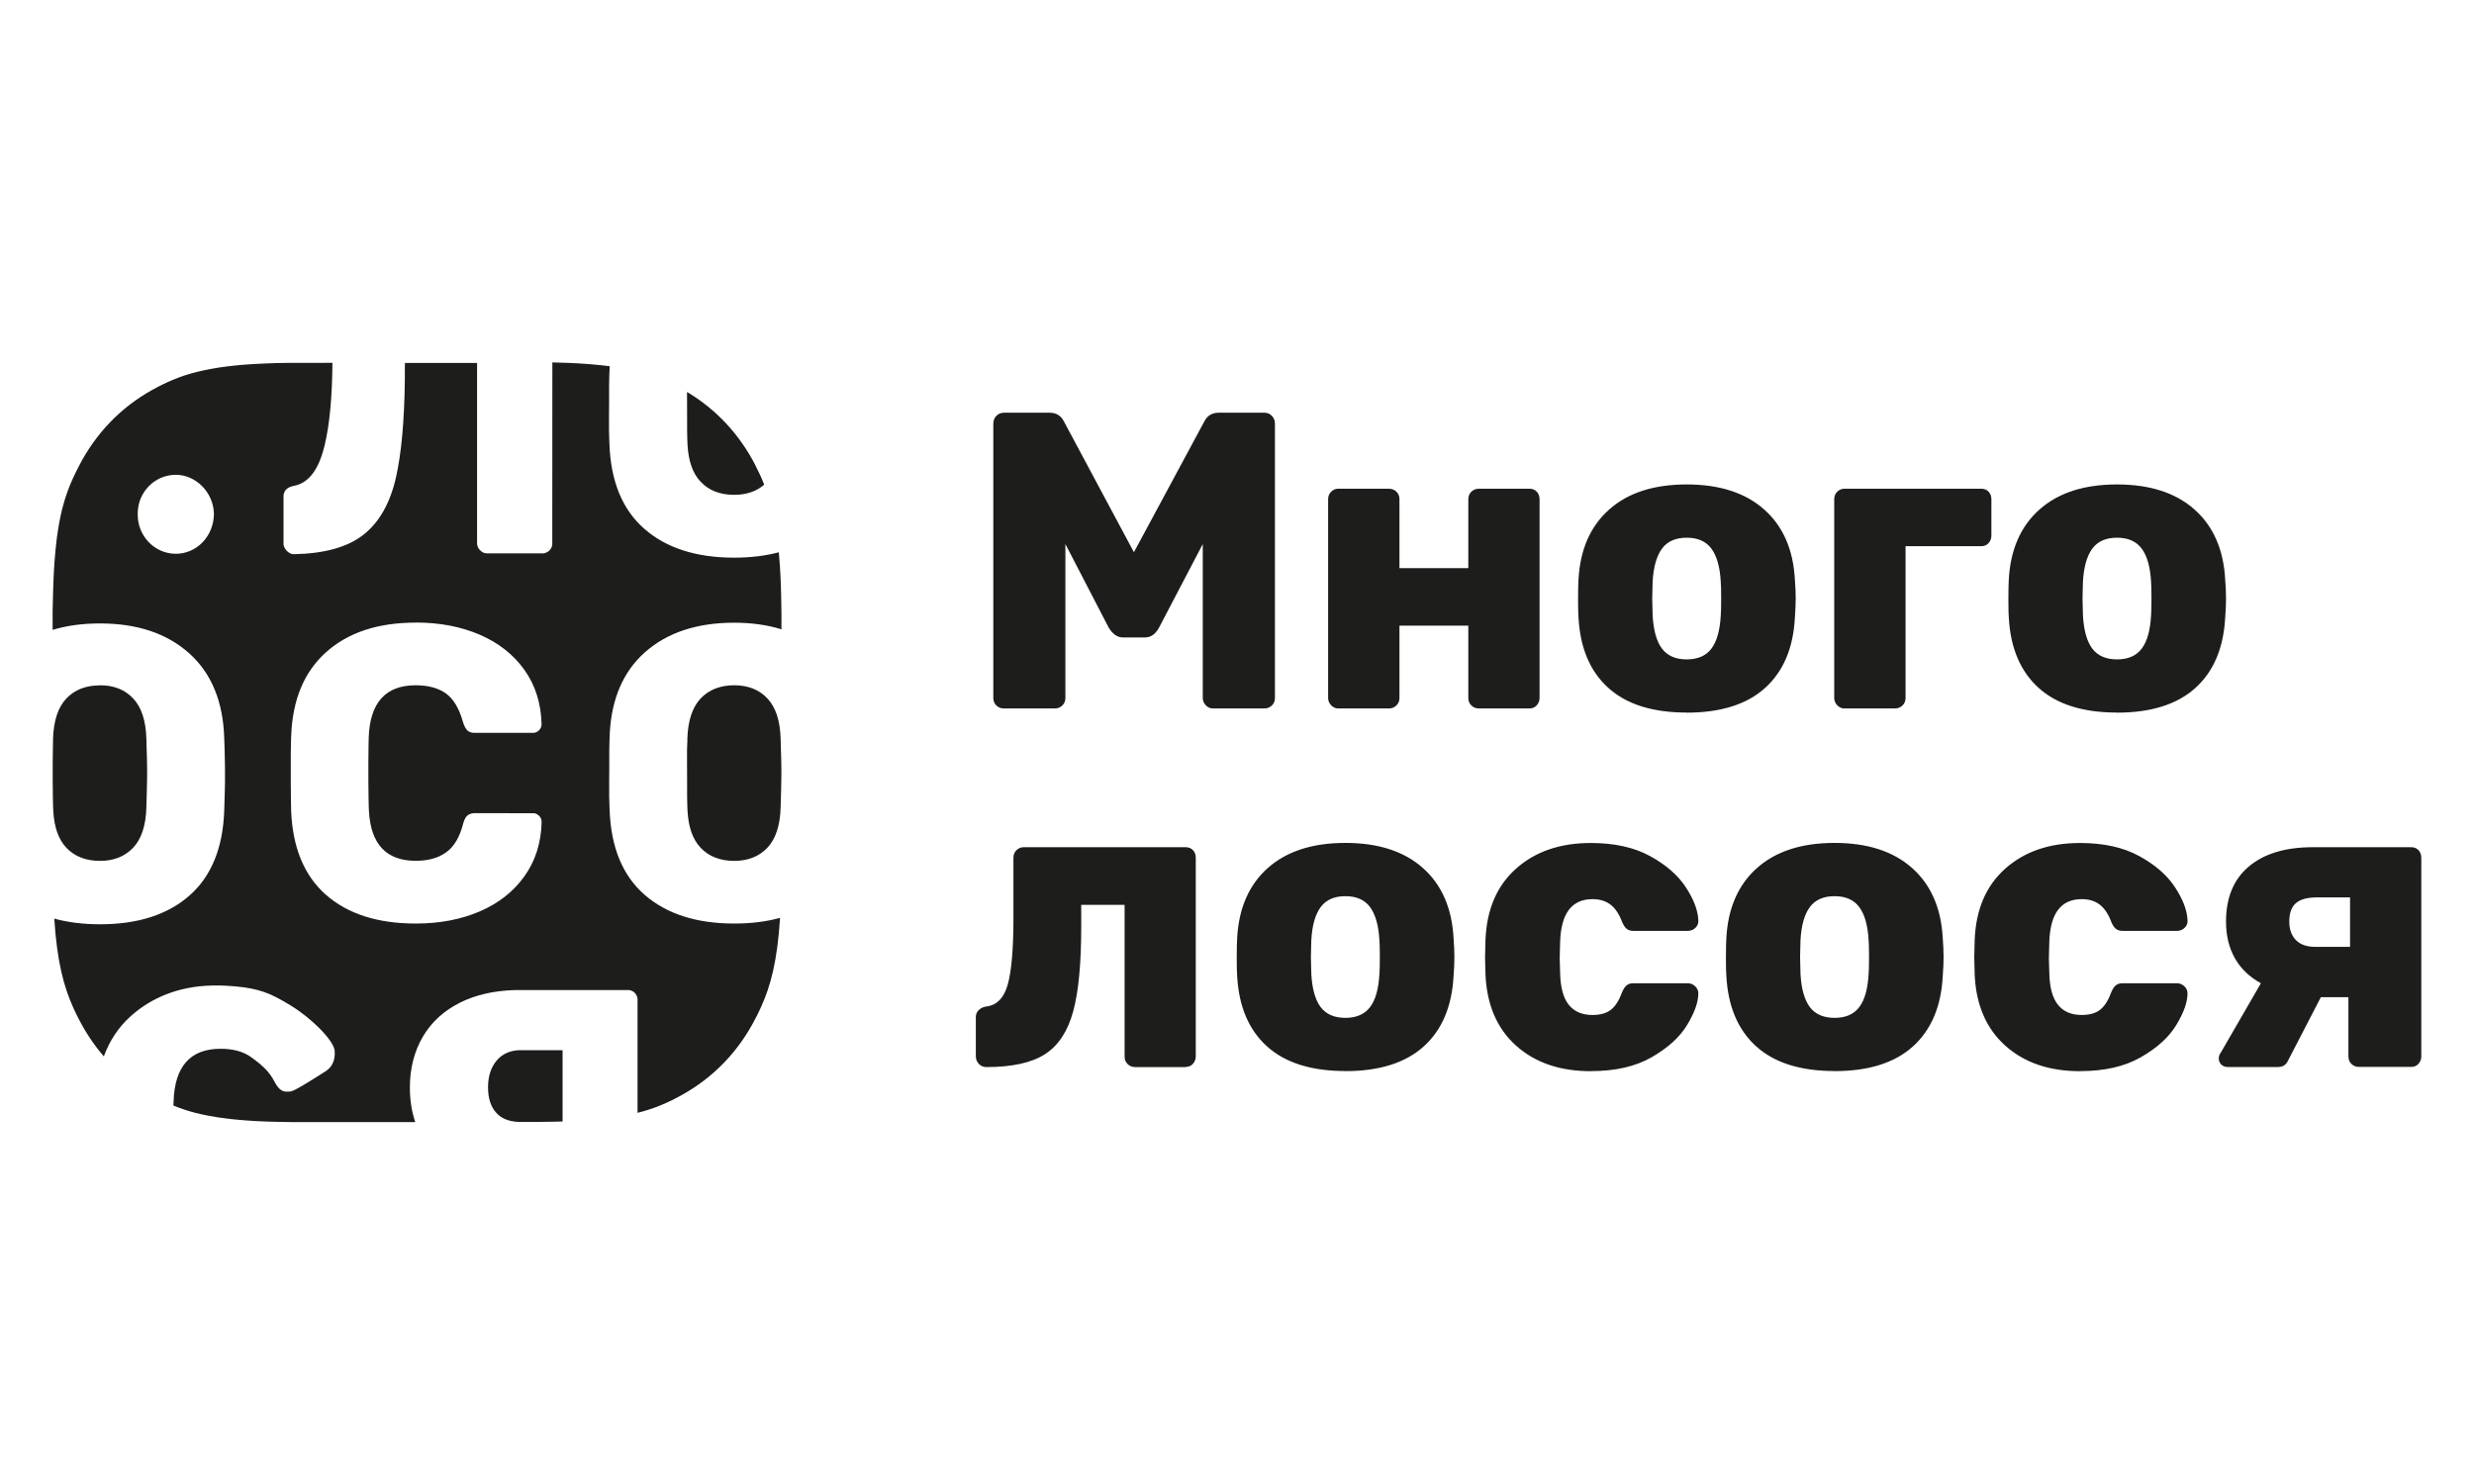
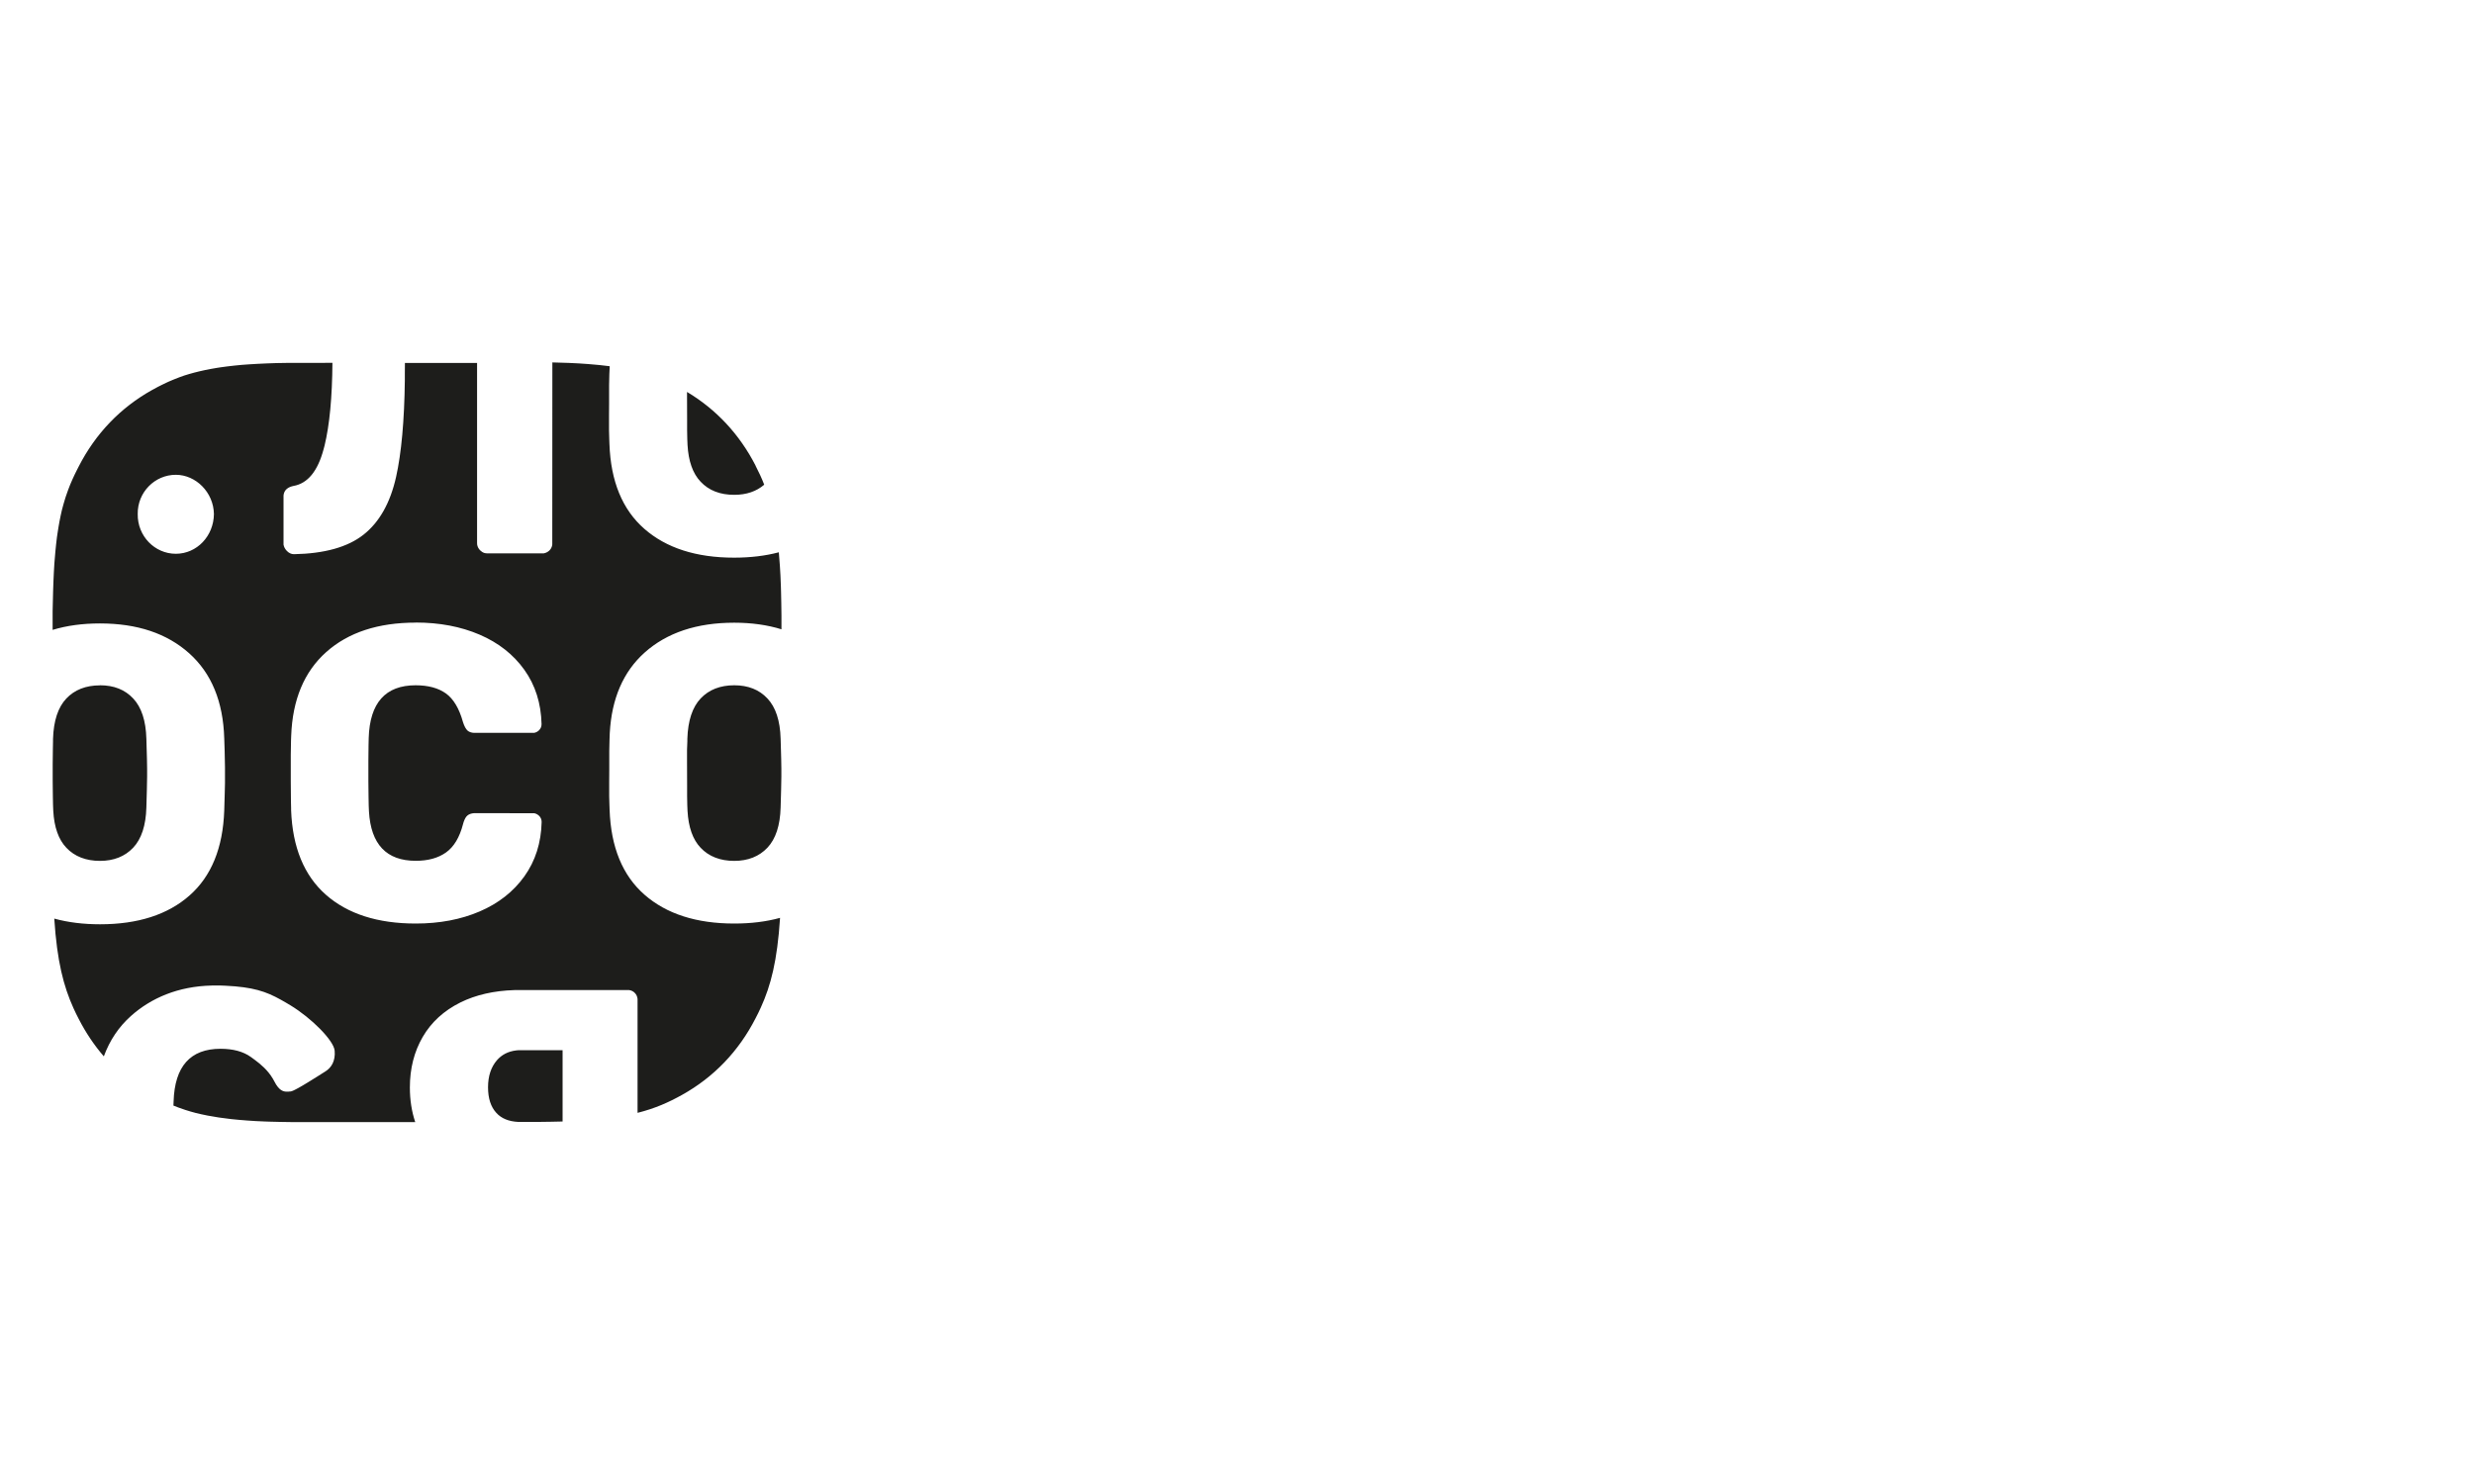
<svg xmlns="http://www.w3.org/2000/svg" id="Ebene_1" data-name="Ebene 1" viewBox="0 0 300 180">
  <defs>
    <style> .cls-1 { fill: none; } .cls-2, .cls-3 { fill: #1d1d1b; } .cls-3 { fill-rule: evenodd; } </style>
  </defs>
  <rect class="cls-1" width="300" height="180" />
  <g>
    <path class="cls-3" d="M57.85,43.92v21.93s.01,.2,.01,.2c.04,.26,.16,.49,.35,.69,.16,.16,.33,.27,.52,.33l.14,.03,.19,.02h6.87c.27-.05,.5-.17,.69-.35,.16-.16,.27-.35,.32-.56l.03-.17v-.18s.01-21.9,.01-21.9l.69,.02,1.31,.04,1.23,.06,1.15,.08c.93,.07,1.78,.16,2.57,.26v.11s-.04,.83-.04,.83l-.03,1.36v2.25s-.01,1.46-.01,1.46v1.78s.03,1.06,.03,1.06l.02,.58c.16,4.53,1.57,7.96,4.23,10.29,2.66,2.33,6.29,3.5,10.89,3.5,1.99,0,3.8-.22,5.42-.65,.05,.53,.09,1.08,.13,1.65l.07,1.19,.05,1.27c0,.22,.01,.44,.02,.67l.03,1.4c0,.48,.01,.98,.02,1.49v1.67c-1.71-.53-3.62-.8-5.73-.8-4.54,0-8.16,1.21-10.86,3.62-2.59,2.32-4,5.57-4.23,9.76l-.03,.83-.03,1.36v2.25s-.01,1.46-.01,1.46v1.78s.03,1.06,.03,1.06l.02,.58c.16,4.53,1.57,7.96,4.23,10.29,2.66,2.33,6.29,3.5,10.89,3.5,2.04,0,3.89-.23,5.55-.69-.34,5.23-1.12,8.21-2.33,10.87l-.31,.66-.33,.65c-2.05,4.01-5.07,7.15-8.91,9.29-1.63,.91-3.26,1.64-5.4,2.18v-13.63s0-.18,0-.18c-.03-.29-.14-.54-.33-.73-.15-.16-.33-.26-.54-.32l-.16-.03h-.17s-13.08,0-13.08,0h-.64c-2.52,.08-4.7,.58-6.56,1.5-2.01,1-3.53,2.39-4.57,4.18-1.04,1.79-1.56,3.84-1.56,6.13,0,1.52,.22,2.92,.65,4.2h-13.76c-.47,0-.92,0-1.37,0l-1.29-.02-1.22-.03c-.2,0-.39-.01-.58-.02l-1.12-.05-1.05-.07c-.34-.02-.67-.05-.99-.08l-.93-.09c-1.06-.12-2.01-.26-2.88-.43l-.72-.15-.69-.16c-.22-.06-.44-.12-.65-.18l-.62-.19c-.31-.1-.6-.2-.89-.31l-.56-.22,.02-.5c.13-4.26,2.03-6.39,5.69-6.39,1.52,0,2.75,.33,3.67,.99l.48,.35c.74,.55,1.57,1.24,2.19,2.28l.2,.36c.55,1.08,1.07,1.22,1.49,1.22h.19s.17-.02,.17-.02c.03,0,.05,0,.08,0,.05,0,.15-.03,.28-.08l.22-.1,.44-.23,.56-.32,.68-.41,1.11-.69,.98-.62c.69-.44,1.21-1.24,1.1-2.5-.12-1.26-2.84-3.97-5.36-5.5l-.59-.35-.56-.32c-1.83-1.02-3.39-1.55-6.75-1.71l-.52-.02h-.57s-.56,0-.56,0c-4.05,.09-7.34,1.5-9.79,3.69-1.48,1.32-2.58,2.96-3.29,4.9-1.17-1.35-2.19-2.87-3.04-4.53l-.33-.65-.31-.66c-1.2-2.66-1.99-5.64-2.33-10.87,1.66,.46,3.51,.69,5.55,.69,4.6,0,8.22-1.17,10.86-3.5,2.64-2.33,4.04-5.76,4.2-10.29l.06-2.06,.03-1.27v-1.03s0-.91,0-.91l-.04-2-.05-1.49c-.13-4.46-1.55-7.9-4.25-10.32-2.71-2.42-6.31-3.62-10.82-3.62-2.11,0-4.02,.26-5.74,.78v-2.24s.03-1.29,.03-1.29l.03-1.22,.04-1.15,.05-1.09,.06-1.03c.01-.17,.02-.33,.04-.49l.08-.95,.09-.9,.1-.85c.02-.14,.04-.27,.06-.41l.12-.78c.04-.25,.09-.5,.13-.74l.14-.7,.15-.67,.17-.64c.03-.1,.06-.21,.09-.31l.18-.6c.03-.1,.06-.2,.1-.29l.2-.57,.21-.55c.04-.09,.07-.18,.11-.27l.23-.53,.24-.52,.25-.51,.26-.51c2.05-4.01,5.07-7.15,8.91-9.29l.74-.4,.5-.25,.5-.24c.08-.04,.17-.08,.26-.12l.52-.22c.09-.04,.18-.07,.27-.11l.54-.21,.56-.2c.19-.06,.39-.12,.59-.18l.61-.17,.64-.16,.67-.15c.23-.05,.47-.09,.71-.14l.75-.13c.13-.02,.26-.04,.39-.06l.81-.11,.86-.1,.91-.09,.96-.07,1.02-.06,1.08-.05,1.14-.04,1.2-.02h1.27s4.36-.01,4.36-.01c-.03,4.2-.35,7.54-.95,10.02l-.12,.45c-.71,2.67-1.93,4.16-3.65,4.46-.67,.14-1.06,.46-1.18,.97l-.03,.18v.17s0,5.63,0,5.63v.17c.05,.27,.17,.52,.39,.75,.26,.27,.55,.41,.87,.41,3.69-.07,6.51-.85,8.43-2.36s3.25-3.84,3.96-7.02c.64-2.87,1-6.78,1.06-11.73v-.84s.01-1.25,.01-1.25h8.75Zm10.37,83.46v8.65s-1.4,.03-1.4,.03l-1.49,.02h-2.51c-1.14-.06-2.01-.42-2.62-1.08-.68-.73-1.02-1.77-1.02-3.12s.36-2.44,1.07-3.27c.59-.68,1.36-1.08,2.33-1.2l.33-.03h.31s5.01,0,5.01,0Zm-17.8-51.86c-4.57,0-8.19,1.19-10.86,3.57-2.67,2.38-4.09,5.77-4.25,10.16l-.02,.53-.03,1.76v1.35s0,1.84,0,1.84l.02,2.43,.02,.88v.24c.17,4.49,1.57,7.91,4.21,10.24,2.64,2.33,6.28,3.5,10.91,3.5,2.88,0,5.47-.49,7.75-1.47,2.28-.98,4.09-2.4,5.42-4.26,1.33-1.86,2.03-4.06,2.09-6.59,0-.3-.11-.56-.32-.76-.13-.12-.27-.21-.42-.26l-.16-.04h-.17s-6.9-.01-6.9-.01h-.22c-.35,.03-.61,.12-.8,.28-.19,.15-.34,.42-.47,.8l-.07,.24c-.42,1.62-1.11,2.77-2.07,3.45-.96,.68-2.18,1.01-3.67,1.01-3.55,0-5.44-2-5.67-5.99l-.03-.7-.02-1.1-.02-1.86v-2.48s.02-1.91,.02-1.91l.02-.86c.13-4.26,2.03-6.39,5.69-6.39,1.52,0,2.75,.33,3.67,.99,.92,.66,1.61,1.82,2.07,3.47,.16,.51,.35,.85,.56,1.04,.14,.12,.34,.21,.58,.25l.2,.02h.22s6.9,0,6.9,0h.17c.22-.04,.41-.14,.58-.3,.21-.2,.32-.46,.32-.76-.06-2.53-.76-4.73-2.09-6.59-1.33-1.86-3.14-3.28-5.42-4.26-2.28-.98-4.87-1.47-7.75-1.47Zm38.61,7.6c1.69,0,3.03,.53,4.03,1.6,1,1.06,1.54,2.69,1.6,4.89l.07,2.45,.02,1.19v.94l-.03,1.58-.06,2.16c-.06,2.2-.6,3.83-1.6,4.89s-2.35,1.6-4.03,1.6-3.08-.53-4.08-1.6c-.94-.99-1.47-2.48-1.58-4.46l-.03-.74-.02-1.07v-1.3s-.01-3.03-.01-3.03v-1.27s.04-1.04,.04-1.04v-.3c.07-2.2,.61-3.83,1.61-4.89,1-1.06,2.37-1.6,4.08-1.6Zm-76.91,0c1.69,0,3.03,.53,4.03,1.6,1,1.06,1.54,2.69,1.6,4.89l.07,2.45,.02,1.19v.94l-.03,1.58-.06,2.16c-.06,2.2-.6,3.83-1.6,4.89-1,1.06-2.35,1.6-4.03,1.6s-3.08-.53-4.08-1.6c-.94-.99-1.47-2.48-1.58-4.46l-.03-.74-.02-1.07-.02-1.78v-2.07l.02-1.74,.02-1.04v-.3c.07-2.2,.61-3.83,1.61-4.89,1-1.06,2.37-1.6,4.08-1.6Zm9.2-25.53c-2.56,0-4.66,2.13-4.62,4.76-.04,2.67,2.06,4.82,4.62,4.82s4.59-2.15,4.62-4.82c-.04-2.63-2.19-4.76-4.62-4.76Zm70.3-1.1c.39,.75,.74,1.5,1.05,2.3-.95,.82-2.17,1.23-3.64,1.23-1.72,0-3.08-.53-4.08-1.6-.94-.99-1.47-2.48-1.58-4.46l-.03-.74-.02-1.07v-1.3s-.01-2.91-.01-2.91c0-.14,0-.27,0-.4,3.56,2.13,6.37,5.15,8.32,8.95Z" />
-     <path class="cls-2" d="M127.91,85.93c.36,0,.66-.12,.91-.36,.25-.24,.37-.55,.37-.92v-18.66l5.26,10.15c.49,.79,1.06,1.18,1.72,1.18h2.65c.72,0,1.29-.39,1.72-1.18l5.31-10.15v18.66c0,.34,.12,.64,.37,.9,.25,.26,.53,.38,.86,.38h6.24c.36,0,.66-.12,.91-.36,.25-.24,.37-.55,.37-.92V51.39c0-.38-.12-.69-.37-.95-.25-.26-.55-.38-.91-.38h-5.55c-.82,0-1.41,.38-1.77,1.13l-8.5,15.79-8.45-15.79c-.36-.75-.95-1.13-1.77-1.13h-5.55c-.36,0-.66,.13-.91,.38-.25,.26-.37,.57-.37,.95v33.26c0,.38,.12,.68,.37,.92,.25,.24,.55,.36,.91,.36h6.19Zm40.51,0c.36,0,.66-.12,.91-.36,.25-.24,.37-.55,.37-.92v-8.76h8.35v8.76c0,.38,.12,.68,.37,.92,.25,.24,.55,.36,.91,.36h6.14c.36,0,.66-.13,.88-.38,.23-.26,.34-.56,.34-.9v-24.09c0-.38-.12-.68-.34-.92s-.52-.36-.88-.36h-6.14c-.36,0-.66,.12-.91,.36-.25,.24-.37,.55-.37,.92v8.35h-8.35v-8.35c0-.38-.12-.68-.37-.92-.25-.24-.55-.36-.91-.36h-6.14c-.33,0-.61,.12-.86,.36-.25,.24-.37,.55-.37,.92v24.09c0,.34,.12,.64,.37,.9,.25,.26,.53,.38,.86,.38h6.14Zm36.11,.51c4.13,0,7.3-1,9.51-3,2.21-2,3.42-4.84,3.61-8.53,.06-.89,.1-1.66,.1-2.31s-.03-1.42-.1-2.31c-.2-3.62-1.43-6.45-3.71-8.48-2.28-2.03-5.41-3.05-9.41-3.05s-7.14,1.02-9.41,3.05c-2.28,2.03-3.51,4.86-3.71,8.48-.03,.44-.05,1.21-.05,2.31v.35c0,.91,.02,1.56,.05,1.95,.2,3.69,1.4,6.53,3.61,8.53,2.21,2,5.38,3,9.51,3Zm0-6.46c-1.34,0-2.34-.44-3-1.31-.65-.87-1.03-2.21-1.13-4.02l-.05-2.05,.05-2.05c.1-1.78,.48-3.11,1.13-4,.66-.89,1.65-1.33,3-1.33s2.34,.44,3,1.33c.66,.89,1.03,2.22,1.13,4,.03,.34,.05,1.03,.05,2.05s-.02,1.71-.05,2.05c-.1,1.81-.47,3.15-1.13,4.02-.65,.87-1.65,1.31-3,1.31Zm25.26,5.95c.36,0,.66-.12,.91-.36s.37-.55,.37-.92v-18.4h9.19c.36,0,.66-.13,.88-.38,.23-.26,.34-.56,.34-.9v-4.41c0-.38-.12-.68-.34-.92s-.52-.36-.88-.36h-16.61c-.33,0-.61,.12-.86,.36-.25,.24-.37,.55-.37,.92v24.09c0,.34,.12,.64,.37,.9,.25,.26,.53,.38,.86,.38h6.14Zm26.92,.51c4.13,0,7.3-1,9.51-3,2.21-2,3.41-4.84,3.61-8.53,.07-.89,.1-1.66,.1-2.31s-.03-1.42-.1-2.31c-.2-3.62-1.43-6.45-3.71-8.48-2.28-2.03-5.41-3.05-9.41-3.05s-7.13,1.02-9.41,3.05c-2.28,2.03-3.51,4.86-3.71,8.48-.03,.44-.05,1.21-.05,2.31v.35c0,.91,.02,1.56,.05,1.95,.2,3.69,1.4,6.53,3.61,8.53,2.21,2,5.38,3,9.51,3Zm0-6.46c-1.34,0-2.34-.44-3-1.31-.65-.87-1.03-2.21-1.13-4.02l-.05-2.05,.05-2.05c.1-1.78,.48-3.11,1.13-4,.66-.89,1.65-1.33,3-1.33s2.34,.44,3,1.33c.66,.89,1.03,2.22,1.13,4,.03,.34,.05,1.03,.05,2.05s-.02,1.71-.05,2.05c-.1,1.81-.47,3.15-1.13,4.02-.65,.87-1.65,1.31-3,1.31Zm-112.93,49.43c.36,0,.66-.13,.88-.38,.23-.26,.34-.56,.34-.9v-24.09c0-.38-.11-.68-.34-.92-.23-.24-.52-.36-.88-.36h-19.66c-.33,0-.61,.12-.86,.36-.25,.24-.37,.55-.37,.92v7.33c0,3.72-.23,6.41-.69,8.05-.46,1.64-1.34,2.53-2.65,2.67-.36,.07-.66,.21-.88,.44-.23,.22-.34,.5-.34,.85v4.72c0,.38,.12,.69,.37,.95,.25,.26,.55,.38,.91,.38,3.11,0,5.48-.52,7.1-1.56,1.62-1.04,2.76-2.77,3.42-5.18,.66-2.41,.98-5.85,.98-10.33v-2.61h5.26v18.4c0,.38,.12,.68,.37,.92,.25,.24,.55,.36,.91,.36h6.14Zm19.36,.51c4.13,0,7.3-1,9.51-3,2.21-2,3.41-4.84,3.61-8.53,.07-.89,.1-1.66,.1-2.31s-.03-1.42-.1-2.31c-.2-3.62-1.43-6.45-3.71-8.48-2.28-2.03-5.41-3.05-9.41-3.05s-7.13,1.02-9.41,3.05c-2.28,2.03-3.51,4.86-3.71,8.48-.03,.44-.05,1.21-.05,2.31v.35c0,.91,.02,1.56,.05,1.95,.2,3.69,1.4,6.53,3.61,8.53,2.21,2,5.38,3,9.51,3Zm0-6.46c-1.34,0-2.34-.44-3-1.31-.65-.87-1.03-2.21-1.13-4.02l-.05-2.05,.05-2.05c.1-1.78,.48-3.11,1.13-4,.66-.89,1.66-1.33,3-1.33s2.34,.44,3,1.33c.65,.89,1.03,2.22,1.13,4,.03,.34,.05,1.03,.05,2.05s-.02,1.71-.05,2.05c-.1,1.81-.47,3.15-1.13,4.02-.66,.87-1.66,1.31-3,1.31Zm29.78,6.46c2.95,0,5.41-.56,7.37-1.69,1.97-1.13,3.4-2.43,4.3-3.92,.9-1.49,1.35-2.76,1.35-3.82,0-.34-.13-.63-.39-.87-.26-.24-.56-.36-.88-.36h-6.59c-.36,0-.64,.09-.84,.26-.2,.17-.38,.44-.54,.82-.36,.99-.81,1.7-1.35,2.13-.54,.43-1.29,.64-2.24,.64-1.28,0-2.24-.42-2.9-1.26-.66-.84-1-2.14-1.03-3.92l-.05-1.69,.05-1.95c.1-3.49,1.41-5.23,3.93-5.23,.88,0,1.61,.22,2.19,.67,.57,.44,1.04,1.14,1.4,2.1,.16,.38,.34,.65,.54,.82s.47,.26,.84,.26h6.59c.36,0,.67-.13,.93-.38,.26-.26,.38-.57,.34-.95-.06-1.2-.57-2.52-1.52-3.97-.95-1.45-2.39-2.71-4.33-3.77-1.93-1.06-4.32-1.59-7.18-1.59-3.73,0-6.76,1.04-9.09,3.13-2.33,2.08-3.55,4.97-3.69,8.66l-.05,2.1,.05,2.05c.16,3.69,1.4,6.57,3.71,8.64,2.31,2.07,5.33,3.1,9.07,3.1Zm29.54,0c4.13,0,7.3-1,9.51-3,2.21-2,3.42-4.84,3.61-8.53,.07-.89,.1-1.66,.1-2.31s-.03-1.42-.1-2.31c-.2-3.62-1.43-6.45-3.71-8.48-2.28-2.03-5.41-3.05-9.41-3.05s-7.13,1.02-9.41,3.05c-2.28,2.03-3.51,4.86-3.71,8.48-.03,.44-.05,1.21-.05,2.31v.35c0,.91,.02,1.56,.05,1.95,.2,3.69,1.4,6.53,3.61,8.53,2.21,2,5.38,3,9.51,3Zm0-6.46c-1.34,0-2.34-.44-3-1.31-.65-.87-1.03-2.21-1.13-4.02l-.05-2.05,.05-2.05c.1-1.78,.47-3.11,1.13-4,.66-.89,1.65-1.33,3-1.33s2.34,.44,3,1.33c.66,.89,1.03,2.22,1.13,4,.03,.34,.05,1.03,.05,2.05s-.02,1.71-.05,2.05c-.1,1.81-.47,3.15-1.13,4.02-.65,.87-1.65,1.31-3,1.31Zm29.78,6.46c2.95,0,5.41-.56,7.37-1.69,1.97-1.13,3.4-2.43,4.3-3.92,.9-1.49,1.35-2.76,1.35-3.82,0-.34-.13-.63-.39-.87-.26-.24-.56-.36-.88-.36h-6.59c-.36,0-.64,.09-.84,.26-.2,.17-.38,.44-.54,.82-.36,.99-.81,1.7-1.35,2.13-.54,.43-1.29,.64-2.24,.64-1.28,0-2.24-.42-2.9-1.26-.66-.84-1-2.14-1.03-3.92l-.05-1.69,.05-1.95c.1-3.49,1.41-5.23,3.93-5.23,.88,0,1.61,.22,2.19,.67,.57,.44,1.04,1.14,1.4,2.1,.16,.38,.34,.65,.54,.82,.2,.17,.47,.26,.84,.26h6.59c.36,0,.67-.13,.93-.38,.26-.26,.38-.57,.34-.95-.06-1.2-.57-2.52-1.52-3.97-.95-1.45-2.39-2.71-4.33-3.77-1.93-1.06-4.32-1.59-7.18-1.59-3.73,0-6.76,1.04-9.09,3.13-2.33,2.08-3.55,4.97-3.69,8.66l-.05,2.1,.05,2.05c.16,3.69,1.4,6.57,3.71,8.64,2.31,2.07,5.33,3.1,9.07,3.1Zm24.08-.51c.52,0,.9-.26,1.13-.77l3.98-7.69h3.34v7.18c0,.38,.12,.68,.37,.92s.55,.36,.91,.36h6.34c.36,0,.66-.13,.88-.38,.23-.26,.34-.56,.34-.9v-24.09c0-.38-.12-.68-.34-.92-.23-.24-.52-.36-.88-.36h-11.94c-3.31,0-5.89,.78-7.74,2.33-1.85,1.55-2.78,3.78-2.78,6.69,0,1.71,.36,3.19,1.08,4.46,.72,1.26,1.77,2.27,3.15,3.02l-4.86,8.41c-.16,.2-.25,.44-.25,.72s.1,.51,.29,.72c.2,.2,.46,.31,.79,.31h6.19Zm8.65-14.56h-4.18c-1.05,0-1.84-.27-2.38-.82-.54-.55-.81-1.3-.81-2.26,0-1.03,.27-1.77,.81-2.23,.54-.46,1.38-.69,2.53-.69h4.03v6Z" />
  </g>
</svg>